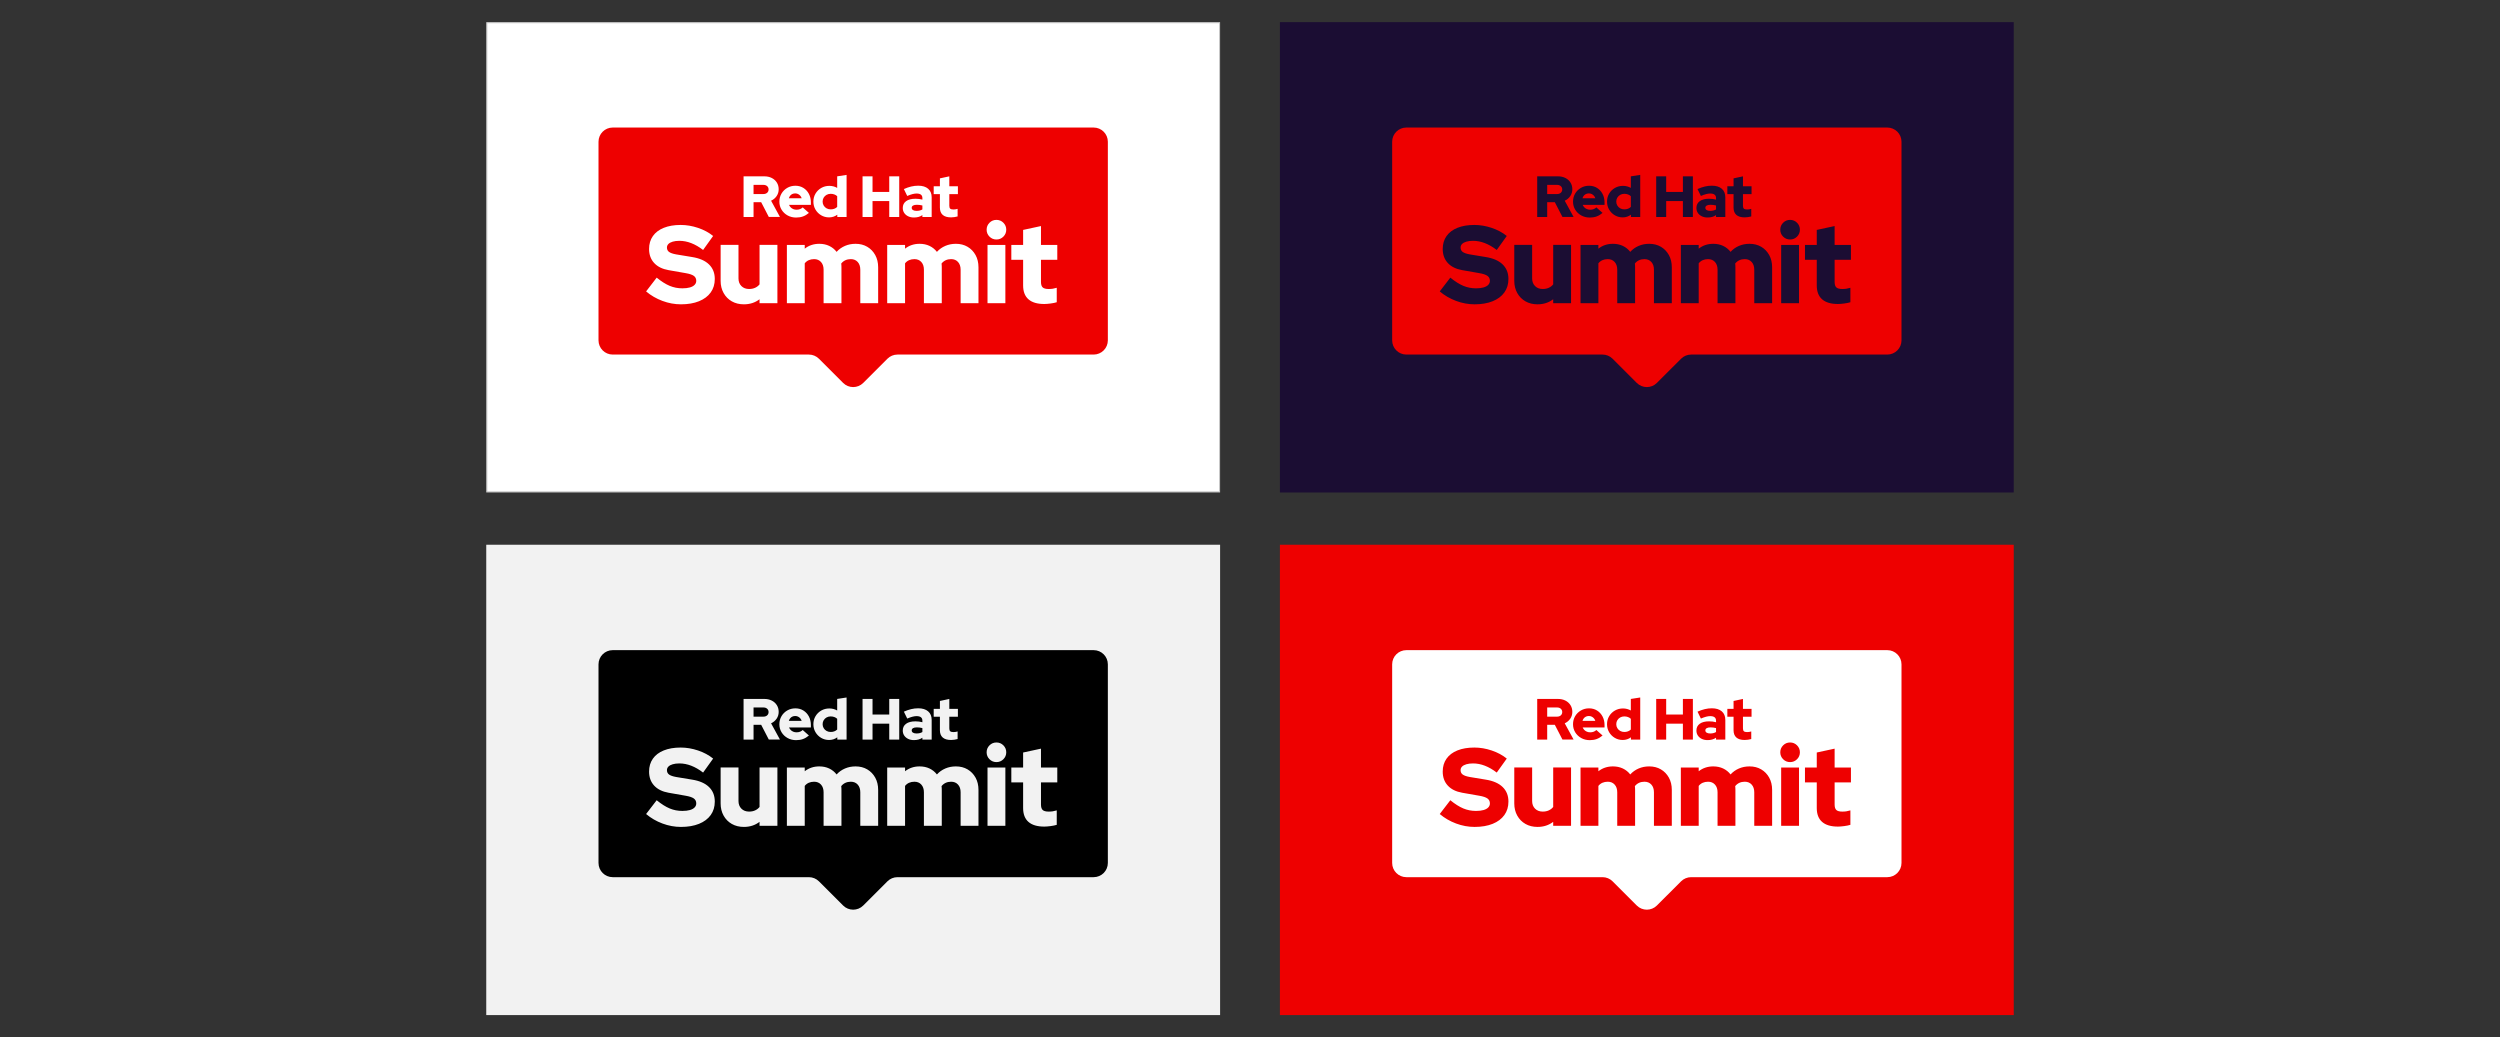
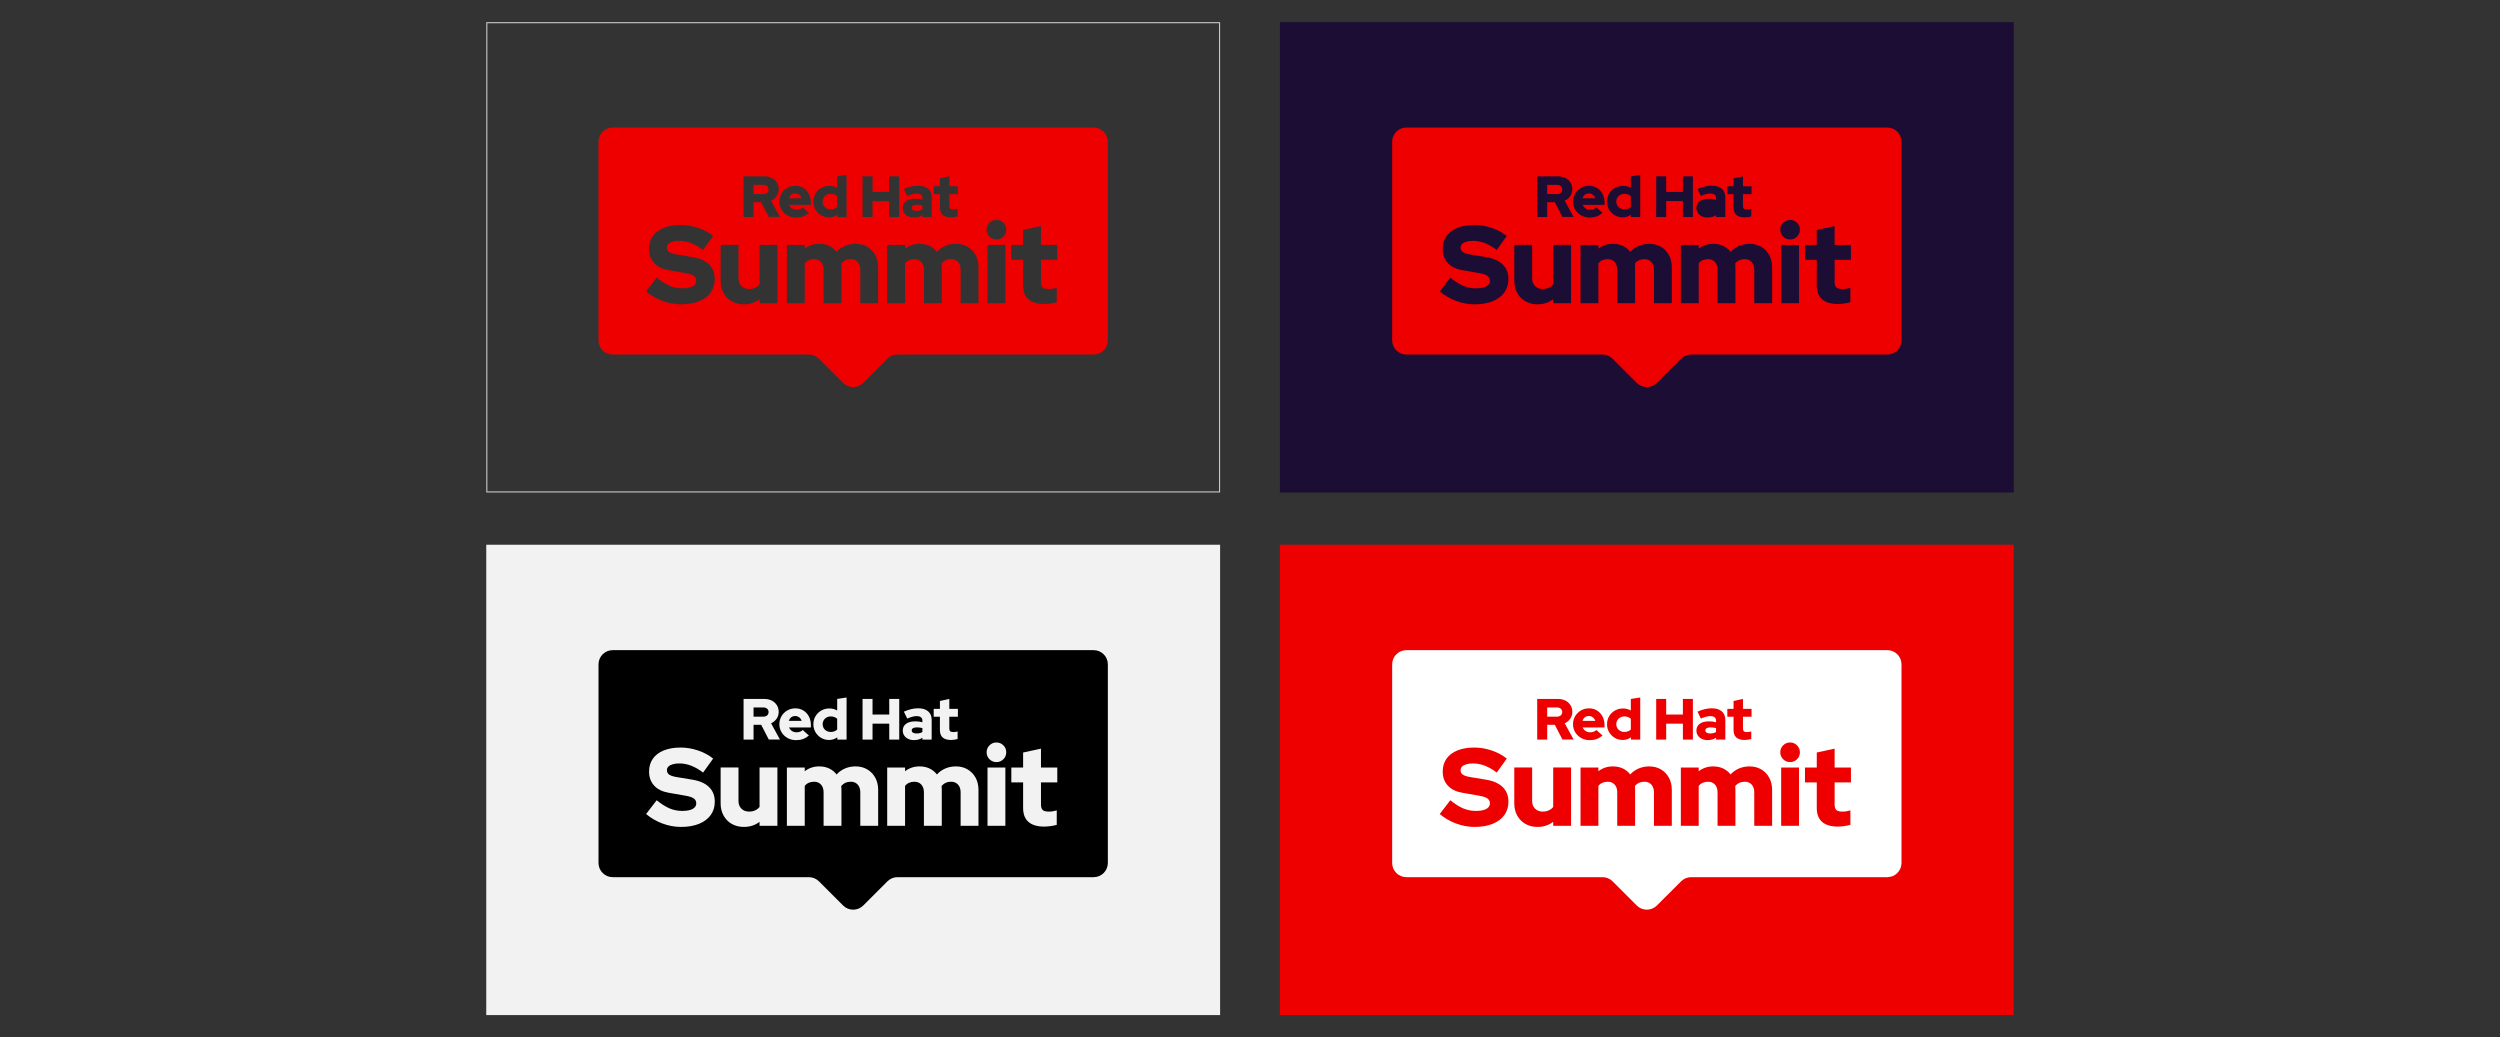
<svg xmlns="http://www.w3.org/2000/svg" id="uuid-3d13970d-1dae-4aa1-a04f-4b85497678cb" width="1129.12" height="468.459" viewBox="0 0 1129.12 468.459">
  <rect x="0" y="0" width="1129.12" height="468.459" fill="#333333" stroke="none" />
  <defs>
    <style>.uuid-2bbcca6a-3d03-4ae5-ac3b-95f28e01c2ad{fill:#c7c7c7;}.uuid-7b31678b-7e22-440e-8980-ca2d329098f5{fill:#fff;}.uuid-a9cb1fd8-af10-45a5-ab49-5fbe4f6286b5{fill:#1b0d33;}.uuid-372ba513-3321-45ee-8621-d0dc9d049a78{fill:#f2f2f2;}.uuid-f7a883f7-2ad0-4efd-a9b0-ce3e97caf113{fill:#e00;}</style>
  </defs>
-   <rect class="uuid-7b31678b-7e22-440e-8980-ca2d329098f5" x="219.866" y="10.25" width="330.939" height="211.928" />
  <path class="uuid-2bbcca6a-3d03-4ae5-ac3b-95f28e01c2ad" d="M550.555,10.5v211.428H220.116V10.5h330.439M551.055,10H219.616v212.428h331.439V10h0Z" />
  <path class="uuid-f7a883f7-2ad0-4efd-a9b0-ce3e97caf113" d="M361.428,88.386c-.288-.323-.625-.577-1.009-.76-.384-.184-.803-.275-1.258-.275-.472,0-.901.088-1.284.262-.385.175-.713.424-.983.747-.272.323-.476.721-.616,1.193h5.794c-.14-.454-.354-.843-.643-1.167Z" />
  <path class="uuid-f7a883f7-2ad0-4efd-a9b0-ce3e97caf113" d="M344.795,83.497h-4.456v4.142h4.456c.699,0,1.263-.192,1.691-.577.428-.384.642-.882.642-1.494,0-.611-.214-1.11-.642-1.494-.428-.384-.992-.577-1.691-.577Z" />
  <path class="uuid-f7a883f7-2ad0-4efd-a9b0-ce3e97caf113" d="M493.936,57.604h-217.201c-3.546,0-6.42,2.874-6.42,6.42v89.695c0,3.546,2.874,6.42,6.42,6.42h88.595c1.703,0,3.336.676,4.539,1.88l10.925,10.925c2.507,2.507,6.571,2.507,9.078.001l10.93-10.926c1.204-1.204,2.836-1.88,4.539-1.88h88.595c3.546,0,6.42-2.874,6.42-6.42v-89.695c0-3.546-2.874-6.42-6.42-6.42ZM421.706,84.127h2.804v-3.565l4.247-.917v4.483h3.88v3.539h-3.88v5.269c0,.612.135,1.044.405,1.297.271.254.747.38,1.429.38.349,0,.668-.022.956-.066.288-.043.607-.118.957-.223v3.434c-.384.122-.873.223-1.468.301-.595.079-1.092.118-1.494.118-1.66,0-2.914-.371-3.762-1.114-.847-.743-1.272-1.839-1.272-3.29v-6.108h-2.804v-3.539ZM415.926,87.915c-.445-.341-1.105-.511-1.979-.511-.542,0-1.149.088-1.822.262-.673.175-1.464.455-2.372.839l-1.52-3.119c1.136-.507,2.232-.887,3.289-1.14,1.057-.253,2.119-.38,3.186-.38,1.922,0,3.416.459,4.483,1.376,1.066.917,1.599,2.207,1.599,3.867v8.886h-4.194v-.839c-.56.384-1.149.66-1.77.826-.62.166-1.306.249-2.057.249-.979,0-1.848-.183-2.608-.55-.761-.367-1.355-.874-1.783-1.521-.428-.646-.643-1.389-.643-2.228,0-1.328.503-2.355,1.508-3.08,1.004-.725,2.406-1.088,4.207-1.088,1.084,0,2.133.131,3.146.393v-.682c0-.699-.223-1.219-.669-1.56ZM389.568,79.644h4.509v7.051h7.55v-7.051h4.509v18.35h-4.509v-7.182h-7.55v7.182h-4.509v-18.35ZM368.322,87.443c.637-1.075,1.503-1.927,2.594-2.556,1.093-.629,2.311-.944,3.657-.944.647,0,1.267.079,1.861.236.595.158,1.154.385,1.678.682v-5.217l4.246-.655v19.005h-4.194v-1.022c-1.1.804-2.342,1.206-3.722,1.206-1.311,0-2.504-.318-3.579-.957-1.074-.638-1.927-1.494-2.556-2.569-.629-1.075-.944-2.276-.944-3.604,0-1.328.319-2.53.957-3.605ZM320.987,132.093c-1.228,1.71-2.987,3.03-5.278,3.959-2.29.929-5.012,1.394-8.166,1.394-2.821,0-5.609-.514-8.364-1.543-2.756-1.029-5.212-2.456-7.369-4.282l4.78-6.224c2.124,1.726,4.083,2.962,5.875,3.709,1.793.747,3.7,1.12,5.725,1.12,1.328,0,2.456-.132,3.386-.398.929-.265,1.643-.655,2.141-1.17.498-.514.747-1.12.747-1.817,0-.962-.365-1.709-1.095-2.241-.73-.53-1.975-.946-3.734-1.244l-7.667-1.345c-2.822-.498-4.996-1.576-6.523-3.236-1.527-1.659-2.29-3.767-2.29-6.323,0-2.257.573-4.199,1.718-5.826,1.145-1.626,2.788-2.871,4.929-3.734,2.141-.863,4.688-1.295,7.643-1.295,2.589,0,5.195.44,7.817,1.319,2.622.88,4.896,2.1,6.822,3.659l-4.531,6.323c-3.585-2.755-7.153-4.132-10.705-4.132-1.162,0-2.166.125-3.012.374-.846.249-1.494.597-1.941,1.045-.448.448-.672.988-.672,1.618,0,.864.324,1.527.971,1.992.647.465,1.701.83,3.162,1.095l7.22,1.195c3.352.531,5.9,1.643,7.643,3.336,1.742,1.693,2.614,3.883,2.614,6.572,0,2.357-.614,4.39-1.842,6.099ZM351.109,136.948h-8.065v-1.792c-1.992,1.527-4.349,2.29-7.07,2.29-2.059,0-3.876-.448-5.452-1.344-1.577-.897-2.813-2.149-3.709-3.759-.896-1.61-1.344-3.443-1.344-5.502v-16.232h8.066v15.136c0,1.428.439,2.581,1.319,3.461.879.88,2.033,1.319,3.461,1.319,1.028,0,1.942-.182,2.738-.548.797-.365,1.46-.879,1.992-1.544v-17.825h8.065v26.339ZM347.234,97.994l-3.46-6.685h-3.435v6.685h-4.509v-18.35h9.385c1.259,0,2.377.249,3.356.747.978.498,1.743,1.189,2.294,2.071.551.883.825,1.892.825,3.028,0,1.154-.315,2.185-.944,3.093-.629.909-1.46,1.599-2.49,2.071l4.01,7.34h-5.033ZM353,94.717c-.663-1.083-.996-2.298-.996-3.644,0-1.346.319-2.56.957-3.644.637-1.083,1.507-1.944,2.608-2.582,1.101-.638,2.324-.957,3.67-.957,1.364,0,2.569.328,3.617.983,1.049.655,1.875,1.551,2.477,2.687.603,1.136.905,2.438.905,3.906v1.049h-9.882c.191.437.449.822.773,1.154.323.332.712.59,1.166.773.454.184.944.275,1.468.275.577,0,1.101-.092,1.573-.275.472-.183.875-.441,1.206-.773l2.805,2.49c-.875.734-1.77,1.267-2.687,1.599s-1.953.498-3.106.498c-1.415,0-2.696-.319-3.84-.957-1.145-.638-2.049-1.498-2.714-2.582ZM396.616,136.948h-8.065v-15.136c0-1.46-.391-2.622-1.17-3.485-.781-.863-1.817-1.295-3.112-1.295-.897,0-1.71.167-2.44.498-.73.332-1.361.83-1.892,1.494.033.266.057.54.075.822.016.282.025.573.025.871v16.231h-8.067v-15.136c0-1.46-.391-2.622-1.17-3.485-.779-.863-1.817-1.295-3.112-1.295-.897,0-1.701.158-2.415.473-.714.316-1.32.788-1.817,1.419v18.024h-8.067v-26.339h8.067v1.693c1.858-1.46,4.049-2.191,6.572-2.191,1.659,0,3.152.316,4.48.946,1.327.631,2.44,1.527,3.336,2.688,1.062-1.161,2.323-2.058,3.784-2.688,1.461-.63,3.054-.946,4.78-.946,1.992,0,3.75.448,5.278,1.344,1.527.896,2.73,2.141,3.61,3.734.879,1.593,1.319,3.436,1.319,5.527v16.231ZM441.925,136.948h-8.065v-15.136c0-1.46-.391-2.622-1.17-3.485-.781-.863-1.817-1.295-3.112-1.295-.897,0-1.71.167-2.44.498-.73.332-1.361.83-1.892,1.494.033.266.057.54.075.822.016.282.025.573.025.871v16.231h-8.067v-15.136c0-1.46-.391-2.622-1.17-3.485-.779-.863-1.817-1.295-3.112-1.295-.897,0-1.701.158-2.415.473-.714.316-1.32.788-1.817,1.419v18.024h-8.067v-26.339h8.067v1.693c1.858-1.46,4.049-2.191,6.572-2.191,1.659,0,3.152.316,4.48.946,1.327.631,2.44,1.527,3.336,2.688,1.062-1.161,2.323-2.058,3.784-2.688,1.461-.63,3.054-.946,4.78-.946,1.991,0,3.75.448,5.278,1.344,1.527.896,2.73,2.141,3.61,3.734.879,1.593,1.319,3.436,1.319,5.527v16.231ZM454.073,136.948h-8.065v-26.339h8.065v26.339ZM453.178,106.875c-.864.864-1.91,1.295-3.137,1.295-1.229,0-2.275-.431-3.137-1.295-.864-.863-1.295-1.908-1.295-3.137,0-1.228.43-2.273,1.295-3.137.862-.863,1.908-1.295,3.137-1.295,1.227,0,2.273.432,3.137,1.295.862.864,1.294,1.909,1.294,3.137,0,1.229-.432,2.274-1.294,3.137ZM477.524,117.331h-7.368v10.008c0,1.162.257,1.984.772,2.464.514.482,1.419.722,2.714.722.663,0,1.27-.041,1.817-.124.548-.083,1.153-.224,1.817-.423v6.522c-.73.233-1.66.423-2.788.573-1.129.149-2.075.224-2.838.224-3.154,0-5.536-.705-7.145-2.116-1.611-1.411-2.415-3.493-2.415-6.249v-11.601h-5.328v-6.722h5.328v-6.771l8.065-1.743v8.514h7.368v6.722Z" />
  <path class="uuid-f7a883f7-2ad0-4efd-a9b0-ce3e97caf113" d="M414.077,92.489c-.734,0-1.302.118-1.703.354-.402.236-.603.573-.603,1.009,0,.437.192.778.577,1.022.383.245.917.367,1.599.367.507,0,.983-.053,1.428-.157.446-.105.853-.271,1.219-.498v-1.783c-.402-.105-.813-.183-1.232-.236-.42-.053-.848-.079-1.285-.079Z" />
  <path class="uuid-f7a883f7-2ad0-4efd-a9b0-ce3e97caf113" d="M373.329,94.101c.55.306,1.166.459,1.847.459.595,0,1.136-.092,1.626-.275.489-.183.926-.459,1.31-.826v-4.85c-.367-.35-.804-.616-1.31-.8-.508-.183-1.049-.275-1.626-.275-.681,0-1.298.153-1.847.459-.551.306-.988.725-1.311,1.258-.324.533-.485,1.132-.485,1.796,0,.664.161,1.263.485,1.796.323.533.761.953,1.311,1.258Z" />
  <rect class="uuid-a9cb1fd8-af10-45a5-ab49-5fbe4f6286b5" x="578.065" y="10" width="331.439" height="212.428" />
  <path class="uuid-f7a883f7-2ad0-4efd-a9b0-ce3e97caf113" d="M719.877,88.386c-.288-.323-.625-.577-1.009-.76-.384-.184-.803-.275-1.258-.275-.472,0-.901.088-1.284.262-.385.175-.713.424-.983.747-.272.323-.476.721-.616,1.193h5.794c-.14-.454-.354-.843-.643-1.167Z" />
  <path class="uuid-f7a883f7-2ad0-4efd-a9b0-ce3e97caf113" d="M703.245,83.497h-4.456v4.142h4.456c.699,0,1.263-.192,1.691-.577.428-.384.642-.882.642-1.494,0-.611-.214-1.11-.642-1.494-.428-.384-.992-.577-1.691-.577Z" />
  <path class="uuid-f7a883f7-2ad0-4efd-a9b0-ce3e97caf113" d="M852.386,57.604h-217.201c-3.546,0-6.42,2.874-6.42,6.42v89.695c0,3.546,2.874,6.42,6.42,6.42h88.595c1.703,0,3.336.676,4.539,1.88l10.925,10.925c2.507,2.507,6.571,2.507,9.078.001l10.93-10.926c1.204-1.204,2.836-1.88,4.539-1.88h88.595c3.546,0,6.42-2.874,6.42-6.42v-89.695c0-3.546-2.874-6.42-6.42-6.42ZM780.155,84.127h2.804v-3.565l4.247-.917v4.483h3.88v3.539h-3.88v5.269c0,.612.135,1.044.405,1.297.271.254.747.38,1.429.38.349,0,.668-.022.956-.066.288-.043.607-.118.957-.223v3.434c-.384.122-.873.223-1.468.301-.595.079-1.092.118-1.494.118-1.66,0-2.914-.371-3.762-1.114-.847-.743-1.272-1.839-1.272-3.29v-6.108h-2.804v-3.539ZM774.375,87.915c-.445-.341-1.105-.511-1.979-.511-.542,0-1.149.088-1.822.262-.673.175-1.464.455-2.372.839l-1.52-3.119c1.136-.507,2.232-.887,3.289-1.14,1.057-.253,2.119-.38,3.186-.38,1.922,0,3.416.459,4.483,1.376,1.066.917,1.599,2.207,1.599,3.867v8.886h-4.194v-.839c-.56.384-1.149.66-1.77.826-.62.166-1.306.249-2.057.249-.979,0-1.848-.183-2.608-.55-.761-.367-1.355-.874-1.783-1.521-.428-.646-.643-1.389-.643-2.228,0-1.328.503-2.355,1.508-3.08,1.004-.725,2.406-1.088,4.207-1.088,1.084,0,2.133.131,3.146.393v-.682c0-.699-.223-1.219-.669-1.56ZM748.017,79.644h4.509v7.051h7.55v-7.051h4.509v18.35h-4.509v-7.182h-7.55v7.182h-4.509v-18.35ZM726.771,87.443c.637-1.075,1.503-1.927,2.594-2.556,1.093-.629,2.311-.944,3.657-.944.647,0,1.267.079,1.861.236.595.158,1.154.385,1.678.682v-5.217l4.246-.655v19.005h-4.194v-1.022c-1.1.804-2.342,1.206-3.722,1.206-1.311,0-2.504-.318-3.579-.957-1.074-.638-1.927-1.494-2.556-2.569-.629-1.075-.944-2.276-.944-3.604,0-1.328.319-2.53.957-3.605ZM679.436,132.093c-1.228,1.71-2.987,3.03-5.278,3.959-2.29.929-5.012,1.394-8.166,1.394-2.821,0-5.609-.514-8.364-1.543-2.756-1.029-5.212-2.456-7.369-4.282l4.78-6.224c2.124,1.726,4.083,2.962,5.875,3.709,1.793.747,3.7,1.12,5.725,1.12,1.328,0,2.456-.132,3.386-.398.929-.265,1.643-.655,2.141-1.17.498-.514.747-1.12.747-1.817,0-.962-.365-1.709-1.095-2.241-.73-.53-1.975-.946-3.734-1.244l-7.667-1.345c-2.822-.498-4.996-1.576-6.523-3.236-1.527-1.659-2.29-3.767-2.29-6.323,0-2.257.573-4.199,1.718-5.826,1.145-1.626,2.788-2.871,4.929-3.734,2.141-.863,4.688-1.295,7.643-1.295,2.589,0,5.195.44,7.817,1.319,2.622.88,4.896,2.1,6.822,3.659l-4.531,6.323c-3.585-2.755-7.153-4.132-10.705-4.132-1.162,0-2.166.125-3.012.374-.846.249-1.494.597-1.941,1.045-.448.448-.672.988-.672,1.618,0,.864.324,1.527.971,1.992.647.465,1.701.83,3.162,1.095l7.22,1.195c3.352.531,5.9,1.643,7.643,3.336,1.742,1.693,2.614,3.883,2.614,6.572,0,2.357-.614,4.39-1.842,6.099ZM709.558,136.948h-8.065v-1.792c-1.992,1.527-4.349,2.29-7.07,2.29-2.059,0-3.876-.448-5.452-1.344-1.577-.897-2.813-2.149-3.709-3.759-.896-1.61-1.344-3.443-1.344-5.502v-16.232h8.066v15.136c0,1.428.439,2.581,1.319,3.461.879.88,2.033,1.319,3.461,1.319,1.028,0,1.942-.182,2.738-.548.797-.365,1.46-.879,1.992-1.544v-17.825h8.065v26.339ZM705.683,97.994l-3.46-6.685h-3.435v6.685h-4.509v-18.35h9.385c1.259,0,2.377.249,3.356.747.978.498,1.743,1.189,2.294,2.071.551.883.825,1.892.825,3.028,0,1.154-.315,2.185-.944,3.093-.629.909-1.46,1.599-2.49,2.071l4.01,7.34h-5.033ZM711.449,94.717c-.663-1.083-.996-2.298-.996-3.644,0-1.346.319-2.56.957-3.644.637-1.083,1.507-1.944,2.608-2.582,1.101-.638,2.324-.957,3.67-.957,1.364,0,2.569.328,3.617.983,1.049.655,1.875,1.551,2.477,2.687.603,1.136.905,2.438.905,3.906v1.049h-9.882c.191.437.449.822.773,1.154.323.332.712.59,1.166.773.454.184.944.275,1.468.275.577,0,1.101-.092,1.573-.275.472-.183.875-.441,1.206-.773l2.805,2.49c-.875.734-1.77,1.267-2.687,1.599s-1.953.498-3.106.498c-1.415,0-2.696-.319-3.84-.957-1.145-.638-2.049-1.498-2.714-2.582ZM755.066,136.948h-8.065v-15.136c0-1.46-.391-2.622-1.17-3.485-.781-.863-1.817-1.295-3.112-1.295-.897,0-1.71.167-2.44.498-.73.332-1.361.83-1.892,1.494.033.266.057.54.075.822.016.282.025.573.025.871v16.231h-8.067v-15.136c0-1.46-.391-2.622-1.17-3.485-.779-.863-1.817-1.295-3.112-1.295-.897,0-1.701.158-2.415.473-.714.316-1.32.788-1.817,1.419v18.024h-8.067v-26.339h8.067v1.693c1.858-1.46,4.049-2.191,6.572-2.191,1.659,0,3.152.316,4.48.946,1.327.631,2.44,1.527,3.336,2.688,1.062-1.161,2.323-2.058,3.784-2.688,1.461-.63,3.054-.946,4.78-.946,1.992,0,3.75.448,5.278,1.344,1.527.896,2.73,2.141,3.61,3.734.879,1.593,1.319,3.436,1.319,5.527v16.231ZM800.374,136.948h-8.065v-15.136c0-1.46-.391-2.622-1.17-3.485-.781-.863-1.817-1.295-3.112-1.295-.897,0-1.71.167-2.44.498-.73.332-1.361.83-1.892,1.494.033.266.057.54.075.822.016.282.025.573.025.871v16.231h-8.067v-15.136c0-1.46-.391-2.622-1.17-3.485-.779-.863-1.817-1.295-3.112-1.295-.897,0-1.701.158-2.415.473-.714.316-1.32.788-1.817,1.419v18.024h-8.067v-26.339h8.067v1.693c1.858-1.46,4.049-2.191,6.572-2.191,1.659,0,3.152.316,4.48.946,1.327.631,2.44,1.527,3.336,2.688,1.062-1.161,2.323-2.058,3.784-2.688,1.461-.63,3.054-.946,4.78-.946,1.991,0,3.75.448,5.278,1.344,1.527.896,2.73,2.141,3.61,3.734.879,1.593,1.319,3.436,1.319,5.527v16.231ZM812.523,136.948h-8.065v-26.339h8.065v26.339ZM811.627,106.875c-.864.864-1.91,1.295-3.137,1.295-1.229,0-2.275-.431-3.137-1.295-.864-.863-1.295-1.908-1.295-3.137,0-1.228.43-2.273,1.295-3.137.862-.863,1.908-1.295,3.137-1.295,1.227,0,2.273.432,3.137,1.295.862.864,1.294,1.909,1.294,3.137,0,1.229-.432,2.274-1.294,3.137ZM835.973,117.331h-7.368v10.008c0,1.162.257,1.984.772,2.464.514.482,1.419.722,2.714.722.663,0,1.27-.041,1.817-.124.548-.083,1.153-.224,1.817-.423v6.522c-.73.233-1.66.423-2.788.573-1.129.149-2.075.224-2.838.224-3.154,0-5.536-.705-7.145-2.116-1.611-1.411-2.415-3.493-2.415-6.249v-11.601h-5.328v-6.722h5.328v-6.771l8.065-1.743v8.514h7.368v6.722Z" />
-   <path class="uuid-f7a883f7-2ad0-4efd-a9b0-ce3e97caf113" d="M772.527,92.489c-.734,0-1.302.118-1.703.354-.402.236-.603.573-.603,1.009,0,.437.192.778.577,1.022.383.245.917.367,1.599.367.507,0,.983-.053,1.428-.157.446-.105.853-.271,1.219-.498v-1.783c-.402-.105-.813-.183-1.232-.236-.42-.053-.848-.079-1.285-.079Z" />
  <path class="uuid-f7a883f7-2ad0-4efd-a9b0-ce3e97caf113" d="M731.779,94.101c.55.306,1.166.459,1.847.459.595,0,1.136-.092,1.626-.275.489-.183.926-.459,1.31-.826v-4.85c-.367-.35-.804-.616-1.31-.8-.508-.183-1.049-.275-1.626-.275-.681,0-1.298.153-1.847.459-.551.306-.988.725-1.311,1.258-.324.533-.485,1.132-.485,1.796,0,.664.161,1.263.485,1.796.323.533.761.953,1.311,1.258Z" />
  <rect class="uuid-372ba513-3321-45ee-8621-d0dc9d049a78" x="219.616" y="246.031" width="331.439" height="212.428" />
  <path d="M361.428,324.418c-.288-.323-.625-.577-1.009-.76-.384-.184-.803-.275-1.258-.275-.472,0-.901.088-1.284.262-.385.175-.713.424-.983.747-.272.323-.476.721-.616,1.193h5.794c-.14-.454-.354-.843-.643-1.167Z" />
  <path d="M344.795,319.529h-4.456v4.142h4.456c.699,0,1.263-.192,1.691-.577.428-.384.642-.882.642-1.494,0-.611-.214-1.11-.642-1.494-.428-.384-.992-.577-1.691-.577Z" />
  <path d="M493.936,293.636h-217.201c-3.546,0-6.42,2.874-6.42,6.42v89.695c0,3.546,2.874,6.42,6.42,6.42h88.595c1.703,0,3.336.676,4.539,1.88l10.925,10.925c2.507,2.507,6.571,2.507,9.078.001l10.93-10.926c1.204-1.204,2.836-1.88,4.539-1.88h88.595c3.546,0,6.42-2.874,6.42-6.42v-89.695c0-3.546-2.874-6.42-6.42-6.42ZM421.706,320.158h2.804v-3.565l4.247-.917v4.483h3.88v3.539h-3.88v5.269c0,.612.135,1.044.405,1.297.271.254.747.38,1.429.38.349,0,.668-.022.956-.066.288-.043.607-.118.957-.223v3.434c-.384.122-.873.223-1.468.301-.595.079-1.092.118-1.494.118-1.66,0-2.914-.371-3.762-1.114-.847-.743-1.272-1.839-1.272-3.29v-6.108h-2.804v-3.539ZM415.926,323.946c-.445-.341-1.105-.511-1.979-.511-.542,0-1.149.088-1.822.262-.673.175-1.464.455-2.372.839l-1.52-3.119c1.136-.507,2.232-.887,3.289-1.14,1.057-.253,2.119-.38,3.186-.38,1.922,0,3.416.459,4.483,1.376,1.066.917,1.599,2.207,1.599,3.867v8.886h-4.194v-.839c-.56.384-1.149.66-1.77.826-.62.166-1.306.249-2.057.249-.979,0-1.848-.183-2.608-.55-.761-.367-1.355-.874-1.783-1.521-.428-.646-.643-1.389-.643-2.228,0-1.328.503-2.355,1.508-3.08,1.004-.725,2.406-1.088,4.207-1.088,1.084,0,2.133.131,3.146.393v-.682c0-.699-.223-1.219-.669-1.56ZM389.568,315.676h4.509v7.051h7.55v-7.051h4.509v18.35h-4.509v-7.182h-7.55v7.182h-4.509v-18.35ZM368.322,323.474c.637-1.075,1.503-1.927,2.594-2.556,1.093-.629,2.311-.944,3.657-.944.647,0,1.267.079,1.861.236.595.158,1.154.385,1.678.682v-5.217l4.246-.655v19.005h-4.194v-1.022c-1.1.804-2.342,1.206-3.722,1.206-1.311,0-2.504-.318-3.579-.957-1.074-.638-1.927-1.494-2.556-2.569-.629-1.075-.944-2.276-.944-3.604,0-1.328.319-2.53.957-3.605ZM320.987,368.125c-1.228,1.71-2.987,3.03-5.278,3.959-2.29.929-5.012,1.394-8.166,1.394-2.821,0-5.609-.514-8.364-1.543-2.756-1.029-5.212-2.456-7.369-4.282l4.78-6.224c2.124,1.726,4.083,2.962,5.875,3.709,1.793.747,3.7,1.12,5.725,1.12,1.328,0,2.456-.132,3.386-.398.929-.265,1.643-.655,2.141-1.17.498-.514.747-1.12.747-1.817,0-.962-.365-1.709-1.095-2.241-.73-.53-1.975-.946-3.734-1.244l-7.667-1.345c-2.822-.498-4.996-1.576-6.523-3.236-1.527-1.659-2.29-3.767-2.29-6.323,0-2.257.573-4.199,1.718-5.826,1.145-1.626,2.788-2.871,4.929-3.734,2.141-.863,4.688-1.295,7.643-1.295,2.589,0,5.195.44,7.817,1.319,2.622.88,4.896,2.1,6.822,3.659l-4.531,6.323c-3.585-2.755-7.153-4.132-10.705-4.132-1.162,0-2.166.125-3.012.374-.846.249-1.494.597-1.941,1.045-.448.448-.672.988-.672,1.618,0,.864.324,1.527.971,1.992.647.465,1.701.83,3.162,1.095l7.22,1.195c3.352.531,5.9,1.643,7.643,3.336,1.742,1.693,2.614,3.883,2.614,6.572,0,2.357-.614,4.39-1.842,6.099ZM351.109,372.979h-8.065v-1.792c-1.992,1.527-4.349,2.29-7.07,2.29-2.059,0-3.876-.448-5.452-1.344-1.577-.897-2.813-2.149-3.709-3.759-.896-1.61-1.344-3.443-1.344-5.502v-16.232h8.066v15.136c0,1.428.439,2.581,1.319,3.461.879.88,2.033,1.319,3.461,1.319,1.028,0,1.942-.182,2.738-.548.797-.365,1.46-.879,1.992-1.544v-17.825h8.065v26.339ZM347.234,334.025l-3.46-6.685h-3.435v6.685h-4.509v-18.35h9.385c1.259,0,2.377.249,3.356.747.978.498,1.743,1.189,2.294,2.071.551.883.825,1.892.825,3.028,0,1.154-.315,2.185-.944,3.093-.629.909-1.46,1.599-2.49,2.071l4.01,7.34h-5.033ZM353,330.749c-.663-1.083-.996-2.298-.996-3.644,0-1.346.319-2.56.957-3.644.637-1.083,1.507-1.944,2.608-2.582,1.101-.638,2.324-.957,3.67-.957,1.364,0,2.569.328,3.617.983,1.049.655,1.875,1.551,2.477,2.687.603,1.136.905,2.438.905,3.906v1.049h-9.882c.191.437.449.822.773,1.154.323.332.712.59,1.166.773.454.184.944.275,1.468.275.577,0,1.101-.092,1.573-.275.472-.183.875-.441,1.206-.773l2.805,2.49c-.875.734-1.77,1.267-2.687,1.599s-1.953.498-3.106.498c-1.415,0-2.696-.319-3.84-.957-1.145-.638-2.049-1.498-2.714-2.582ZM396.616,372.979h-8.065v-15.136c0-1.46-.391-2.622-1.17-3.485-.781-.863-1.817-1.295-3.112-1.295-.897,0-1.71.167-2.44.498-.73.332-1.361.83-1.892,1.494.033.266.057.54.075.822.016.282.025.573.025.871v16.231h-8.067v-15.136c0-1.46-.391-2.622-1.17-3.485-.779-.863-1.817-1.295-3.112-1.295-.897,0-1.701.158-2.415.473-.714.316-1.32.788-1.817,1.419v18.024h-8.067v-26.339h8.067v1.693c1.858-1.46,4.049-2.191,6.572-2.191,1.659,0,3.152.316,4.48.946,1.327.631,2.44,1.527,3.336,2.688,1.062-1.161,2.323-2.058,3.784-2.688,1.461-.63,3.054-.946,4.78-.946,1.992,0,3.75.448,5.278,1.344,1.527.896,2.73,2.141,3.61,3.734.879,1.593,1.319,3.436,1.319,5.527v16.231ZM441.925,372.979h-8.065v-15.136c0-1.46-.391-2.622-1.17-3.485-.781-.863-1.817-1.295-3.112-1.295-.897,0-1.71.167-2.44.498-.73.332-1.361.83-1.892,1.494.033.266.057.54.075.822.016.282.025.573.025.871v16.231h-8.067v-15.136c0-1.46-.391-2.622-1.17-3.485-.779-.863-1.817-1.295-3.112-1.295-.897,0-1.701.158-2.415.473-.714.316-1.32.788-1.817,1.419v18.024h-8.067v-26.339h8.067v1.693c1.858-1.46,4.049-2.191,6.572-2.191,1.659,0,3.152.316,4.48.946,1.327.631,2.44,1.527,3.336,2.688,1.062-1.161,2.323-2.058,3.784-2.688,1.461-.63,3.054-.946,4.78-.946,1.991,0,3.75.448,5.278,1.344,1.527.896,2.73,2.141,3.61,3.734.879,1.593,1.319,3.436,1.319,5.527v16.231ZM454.073,372.979h-8.065v-26.339h8.065v26.339ZM453.178,342.906c-.864.864-1.91,1.295-3.137,1.295-1.229,0-2.275-.431-3.137-1.295-.864-.863-1.295-1.908-1.295-3.137,0-1.228.43-2.273,1.295-3.137.862-.863,1.908-1.295,3.137-1.295,1.227,0,2.273.432,3.137,1.295.862.864,1.294,1.909,1.294,3.137,0,1.229-.432,2.274-1.294,3.137ZM477.524,353.362h-7.368v10.008c0,1.162.257,1.984.772,2.464.514.482,1.419.722,2.714.722.663,0,1.27-.041,1.817-.124.548-.083,1.153-.224,1.817-.423v6.522c-.73.233-1.66.423-2.788.573-1.129.149-2.075.224-2.838.224-3.154,0-5.536-.705-7.145-2.116-1.611-1.411-2.415-3.493-2.415-6.249v-11.601h-5.328v-6.722h5.328v-6.771l8.065-1.743v8.514h7.368v6.722Z" />
  <path d="M414.077,328.52c-.734,0-1.302.118-1.703.354-.402.236-.603.573-.603,1.009,0,.437.192.778.577,1.022.383.245.917.367,1.599.367.507,0,.983-.053,1.428-.157.446-.105.853-.271,1.219-.498v-1.783c-.402-.105-.813-.183-1.232-.236-.42-.053-.848-.079-1.285-.079Z" />
  <path d="M373.329,330.133c.55.306,1.166.459,1.847.459.595,0,1.136-.092,1.626-.275.489-.183.926-.459,1.31-.826v-4.85c-.367-.35-.804-.616-1.31-.8-.508-.183-1.049-.275-1.626-.275-.681,0-1.298.153-1.847.459-.551.306-.988.725-1.311,1.258-.324.533-.485,1.132-.485,1.796,0,.664.161,1.263.485,1.796.323.533.761.953,1.311,1.258Z" />
  <rect class="uuid-f7a883f7-2ad0-4efd-a9b0-ce3e97caf113" x="578.065" y="246.031" width="331.439" height="212.428" />
  <path class="uuid-7b31678b-7e22-440e-8980-ca2d329098f5" d="M719.877,324.418c-.288-.323-.625-.577-1.009-.76-.384-.184-.803-.275-1.258-.275-.472,0-.901.088-1.284.262-.385.175-.713.424-.983.747-.272.323-.476.721-.616,1.193h5.794c-.14-.454-.354-.843-.643-1.167Z" />
  <path class="uuid-7b31678b-7e22-440e-8980-ca2d329098f5" d="M703.245,319.529h-4.456v4.142h4.456c.699,0,1.263-.192,1.691-.577.428-.384.642-.882.642-1.494,0-.611-.214-1.11-.642-1.494-.428-.384-.992-.577-1.691-.577Z" />
  <path class="uuid-7b31678b-7e22-440e-8980-ca2d329098f5" d="M852.386,293.636h-217.201c-3.546,0-6.42,2.874-6.42,6.42v89.695c0,3.546,2.874,6.42,6.42,6.42h88.595c1.703,0,3.336.676,4.539,1.88l10.925,10.925c2.507,2.507,6.571,2.507,9.078.001l10.93-10.926c1.204-1.204,2.836-1.88,4.539-1.88h88.595c3.546,0,6.42-2.874,6.42-6.42v-89.695c0-3.546-2.874-6.42-6.42-6.42ZM780.155,320.158h2.804v-3.565l4.247-.917v4.483h3.88v3.539h-3.88v5.269c0,.612.135,1.044.405,1.297.271.254.747.38,1.429.38.349,0,.668-.022.956-.066.288-.043.607-.118.957-.223v3.434c-.384.122-.873.223-1.468.301-.595.079-1.092.118-1.494.118-1.66,0-2.914-.371-3.762-1.114-.847-.743-1.272-1.839-1.272-3.29v-6.108h-2.804v-3.539ZM774.375,323.946c-.445-.341-1.105-.511-1.979-.511-.542,0-1.149.088-1.822.262-.673.175-1.464.455-2.372.839l-1.52-3.119c1.136-.507,2.232-.887,3.289-1.14,1.057-.253,2.119-.38,3.186-.38,1.922,0,3.416.459,4.483,1.376,1.066.917,1.599,2.207,1.599,3.867v8.886h-4.194v-.839c-.56.384-1.149.66-1.77.826-.62.166-1.306.249-2.057.249-.979,0-1.848-.183-2.608-.55-.761-.367-1.355-.874-1.783-1.521-.428-.646-.643-1.389-.643-2.228,0-1.328.503-2.355,1.508-3.08,1.004-.725,2.406-1.088,4.207-1.088,1.084,0,2.133.131,3.146.393v-.682c0-.699-.223-1.219-.669-1.56ZM748.017,315.676h4.509v7.051h7.55v-7.051h4.509v18.35h-4.509v-7.182h-7.55v7.182h-4.509v-18.35ZM726.771,323.474c.637-1.075,1.503-1.927,2.594-2.556,1.093-.629,2.311-.944,3.657-.944.647,0,1.267.079,1.861.236.595.158,1.154.385,1.678.682v-5.217l4.246-.655v19.005h-4.194v-1.022c-1.1.804-2.342,1.206-3.722,1.206-1.311,0-2.504-.318-3.579-.957-1.074-.638-1.927-1.494-2.556-2.569-.629-1.075-.944-2.276-.944-3.604,0-1.328.319-2.53.957-3.605ZM679.436,368.125c-1.228,1.71-2.987,3.03-5.278,3.959-2.29.929-5.012,1.394-8.166,1.394-2.821,0-5.609-.514-8.364-1.543-2.756-1.029-5.212-2.456-7.369-4.282l4.78-6.224c2.124,1.726,4.083,2.962,5.875,3.709,1.793.747,3.7,1.12,5.725,1.12,1.328,0,2.456-.132,3.386-.398.929-.265,1.643-.655,2.141-1.17.498-.514.747-1.12.747-1.817,0-.962-.365-1.709-1.095-2.241-.73-.53-1.975-.946-3.734-1.244l-7.667-1.345c-2.822-.498-4.996-1.576-6.523-3.236-1.527-1.659-2.29-3.767-2.29-6.323,0-2.257.573-4.199,1.718-5.826,1.145-1.626,2.788-2.871,4.929-3.734,2.141-.863,4.688-1.295,7.643-1.295,2.589,0,5.195.44,7.817,1.319,2.622.88,4.896,2.1,6.822,3.659l-4.531,6.323c-3.585-2.755-7.153-4.132-10.705-4.132-1.162,0-2.166.125-3.012.374-.846.249-1.494.597-1.941,1.045-.448.448-.672.988-.672,1.618,0,.864.324,1.527.971,1.992.647.465,1.701.83,3.162,1.095l7.22,1.195c3.352.531,5.9,1.643,7.643,3.336,1.742,1.693,2.614,3.883,2.614,6.572,0,2.357-.614,4.39-1.842,6.099ZM709.558,372.979h-8.065v-1.792c-1.992,1.527-4.349,2.29-7.07,2.29-2.059,0-3.876-.448-5.452-1.344-1.577-.897-2.813-2.149-3.709-3.759-.896-1.61-1.344-3.443-1.344-5.502v-16.232h8.066v15.136c0,1.428.439,2.581,1.319,3.461.879.88,2.033,1.319,3.461,1.319,1.028,0,1.942-.182,2.738-.548.797-.365,1.46-.879,1.992-1.544v-17.825h8.065v26.339ZM705.683,334.025l-3.46-6.685h-3.435v6.685h-4.509v-18.35h9.385c1.259,0,2.377.249,3.356.747.978.498,1.743,1.189,2.294,2.071.551.883.825,1.892.825,3.028,0,1.154-.315,2.185-.944,3.093-.629.909-1.46,1.599-2.49,2.071l4.01,7.34h-5.033ZM711.449,330.749c-.663-1.083-.996-2.298-.996-3.644,0-1.346.319-2.56.957-3.644.637-1.083,1.507-1.944,2.608-2.582,1.101-.638,2.324-.957,3.67-.957,1.364,0,2.569.328,3.617.983,1.049.655,1.875,1.551,2.477,2.687.603,1.136.905,2.438.905,3.906v1.049h-9.882c.191.437.449.822.773,1.154.323.332.712.59,1.166.773.454.184.944.275,1.468.275.577,0,1.101-.092,1.573-.275.472-.183.875-.441,1.206-.773l2.805,2.49c-.875.734-1.77,1.267-2.687,1.599s-1.953.498-3.106.498c-1.415,0-2.696-.319-3.84-.957-1.145-.638-2.049-1.498-2.714-2.582ZM755.066,372.979h-8.065v-15.136c0-1.46-.391-2.622-1.17-3.485-.781-.863-1.817-1.295-3.112-1.295-.897,0-1.71.167-2.44.498-.73.332-1.361.83-1.892,1.494.033.266.057.54.075.822.016.282.025.573.025.871v16.231h-8.067v-15.136c0-1.46-.391-2.622-1.17-3.485-.779-.863-1.817-1.295-3.112-1.295-.897,0-1.701.158-2.415.473-.714.316-1.32.788-1.817,1.419v18.024h-8.067v-26.339h8.067v1.693c1.858-1.46,4.049-2.191,6.572-2.191,1.659,0,3.152.316,4.48.946,1.327.631,2.44,1.527,3.336,2.688,1.062-1.161,2.323-2.058,3.784-2.688,1.461-.63,3.054-.946,4.78-.946,1.992,0,3.75.448,5.278,1.344,1.527.896,2.73,2.141,3.61,3.734.879,1.593,1.319,3.436,1.319,5.527v16.231ZM800.374,372.979h-8.065v-15.136c0-1.46-.391-2.622-1.17-3.485-.781-.863-1.817-1.295-3.112-1.295-.897,0-1.71.167-2.44.498-.73.332-1.361.83-1.892,1.494.033.266.057.54.075.822.016.282.025.573.025.871v16.231h-8.067v-15.136c0-1.46-.391-2.622-1.17-3.485-.779-.863-1.817-1.295-3.112-1.295-.897,0-1.701.158-2.415.473-.714.316-1.32.788-1.817,1.419v18.024h-8.067v-26.339h8.067v1.693c1.858-1.46,4.049-2.191,6.572-2.191,1.659,0,3.152.316,4.48.946,1.327.631,2.44,1.527,3.336,2.688,1.062-1.161,2.323-2.058,3.784-2.688,1.461-.63,3.054-.946,4.78-.946,1.991,0,3.75.448,5.278,1.344,1.527.896,2.73,2.141,3.61,3.734.879,1.593,1.319,3.436,1.319,5.527v16.231ZM812.523,372.979h-8.065v-26.339h8.065v26.339ZM811.627,342.906c-.864.864-1.91,1.295-3.137,1.295-1.229,0-2.275-.431-3.137-1.295-.864-.863-1.295-1.908-1.295-3.137,0-1.228.43-2.273,1.295-3.137.862-.863,1.908-1.295,3.137-1.295,1.227,0,2.273.432,3.137,1.295.862.864,1.294,1.909,1.294,3.137,0,1.229-.432,2.274-1.294,3.137ZM835.973,353.362h-7.368v10.008c0,1.162.257,1.984.772,2.464.514.482,1.419.722,2.714.722.663,0,1.27-.041,1.817-.124.548-.083,1.153-.224,1.817-.423v6.522c-.73.233-1.66.423-2.788.573-1.129.149-2.075.224-2.838.224-3.154,0-5.536-.705-7.145-2.116-1.611-1.411-2.415-3.493-2.415-6.249v-11.601h-5.328v-6.722h5.328v-6.771l8.065-1.743v8.514h7.368v6.722Z" />
  <path class="uuid-7b31678b-7e22-440e-8980-ca2d329098f5" d="M772.527,328.52c-.734,0-1.302.118-1.703.354-.402.236-.603.573-.603,1.009,0,.437.192.778.577,1.022.383.245.917.367,1.599.367.507,0,.983-.053,1.428-.157.446-.105.853-.271,1.219-.498v-1.783c-.402-.105-.813-.183-1.232-.236-.42-.053-.848-.079-1.285-.079Z" />
  <path class="uuid-7b31678b-7e22-440e-8980-ca2d329098f5" d="M731.779,330.133c.55.306,1.166.459,1.847.459.595,0,1.136-.092,1.626-.275.489-.183.926-.459,1.31-.826v-4.85c-.367-.35-.804-.616-1.31-.8-.508-.183-1.049-.275-1.626-.275-.681,0-1.298.153-1.847.459-.551.306-.988.725-1.311,1.258-.324.533-.485,1.132-.485,1.796,0,.664.161,1.263.485,1.796.323.533.761.953,1.311,1.258Z" />
</svg>